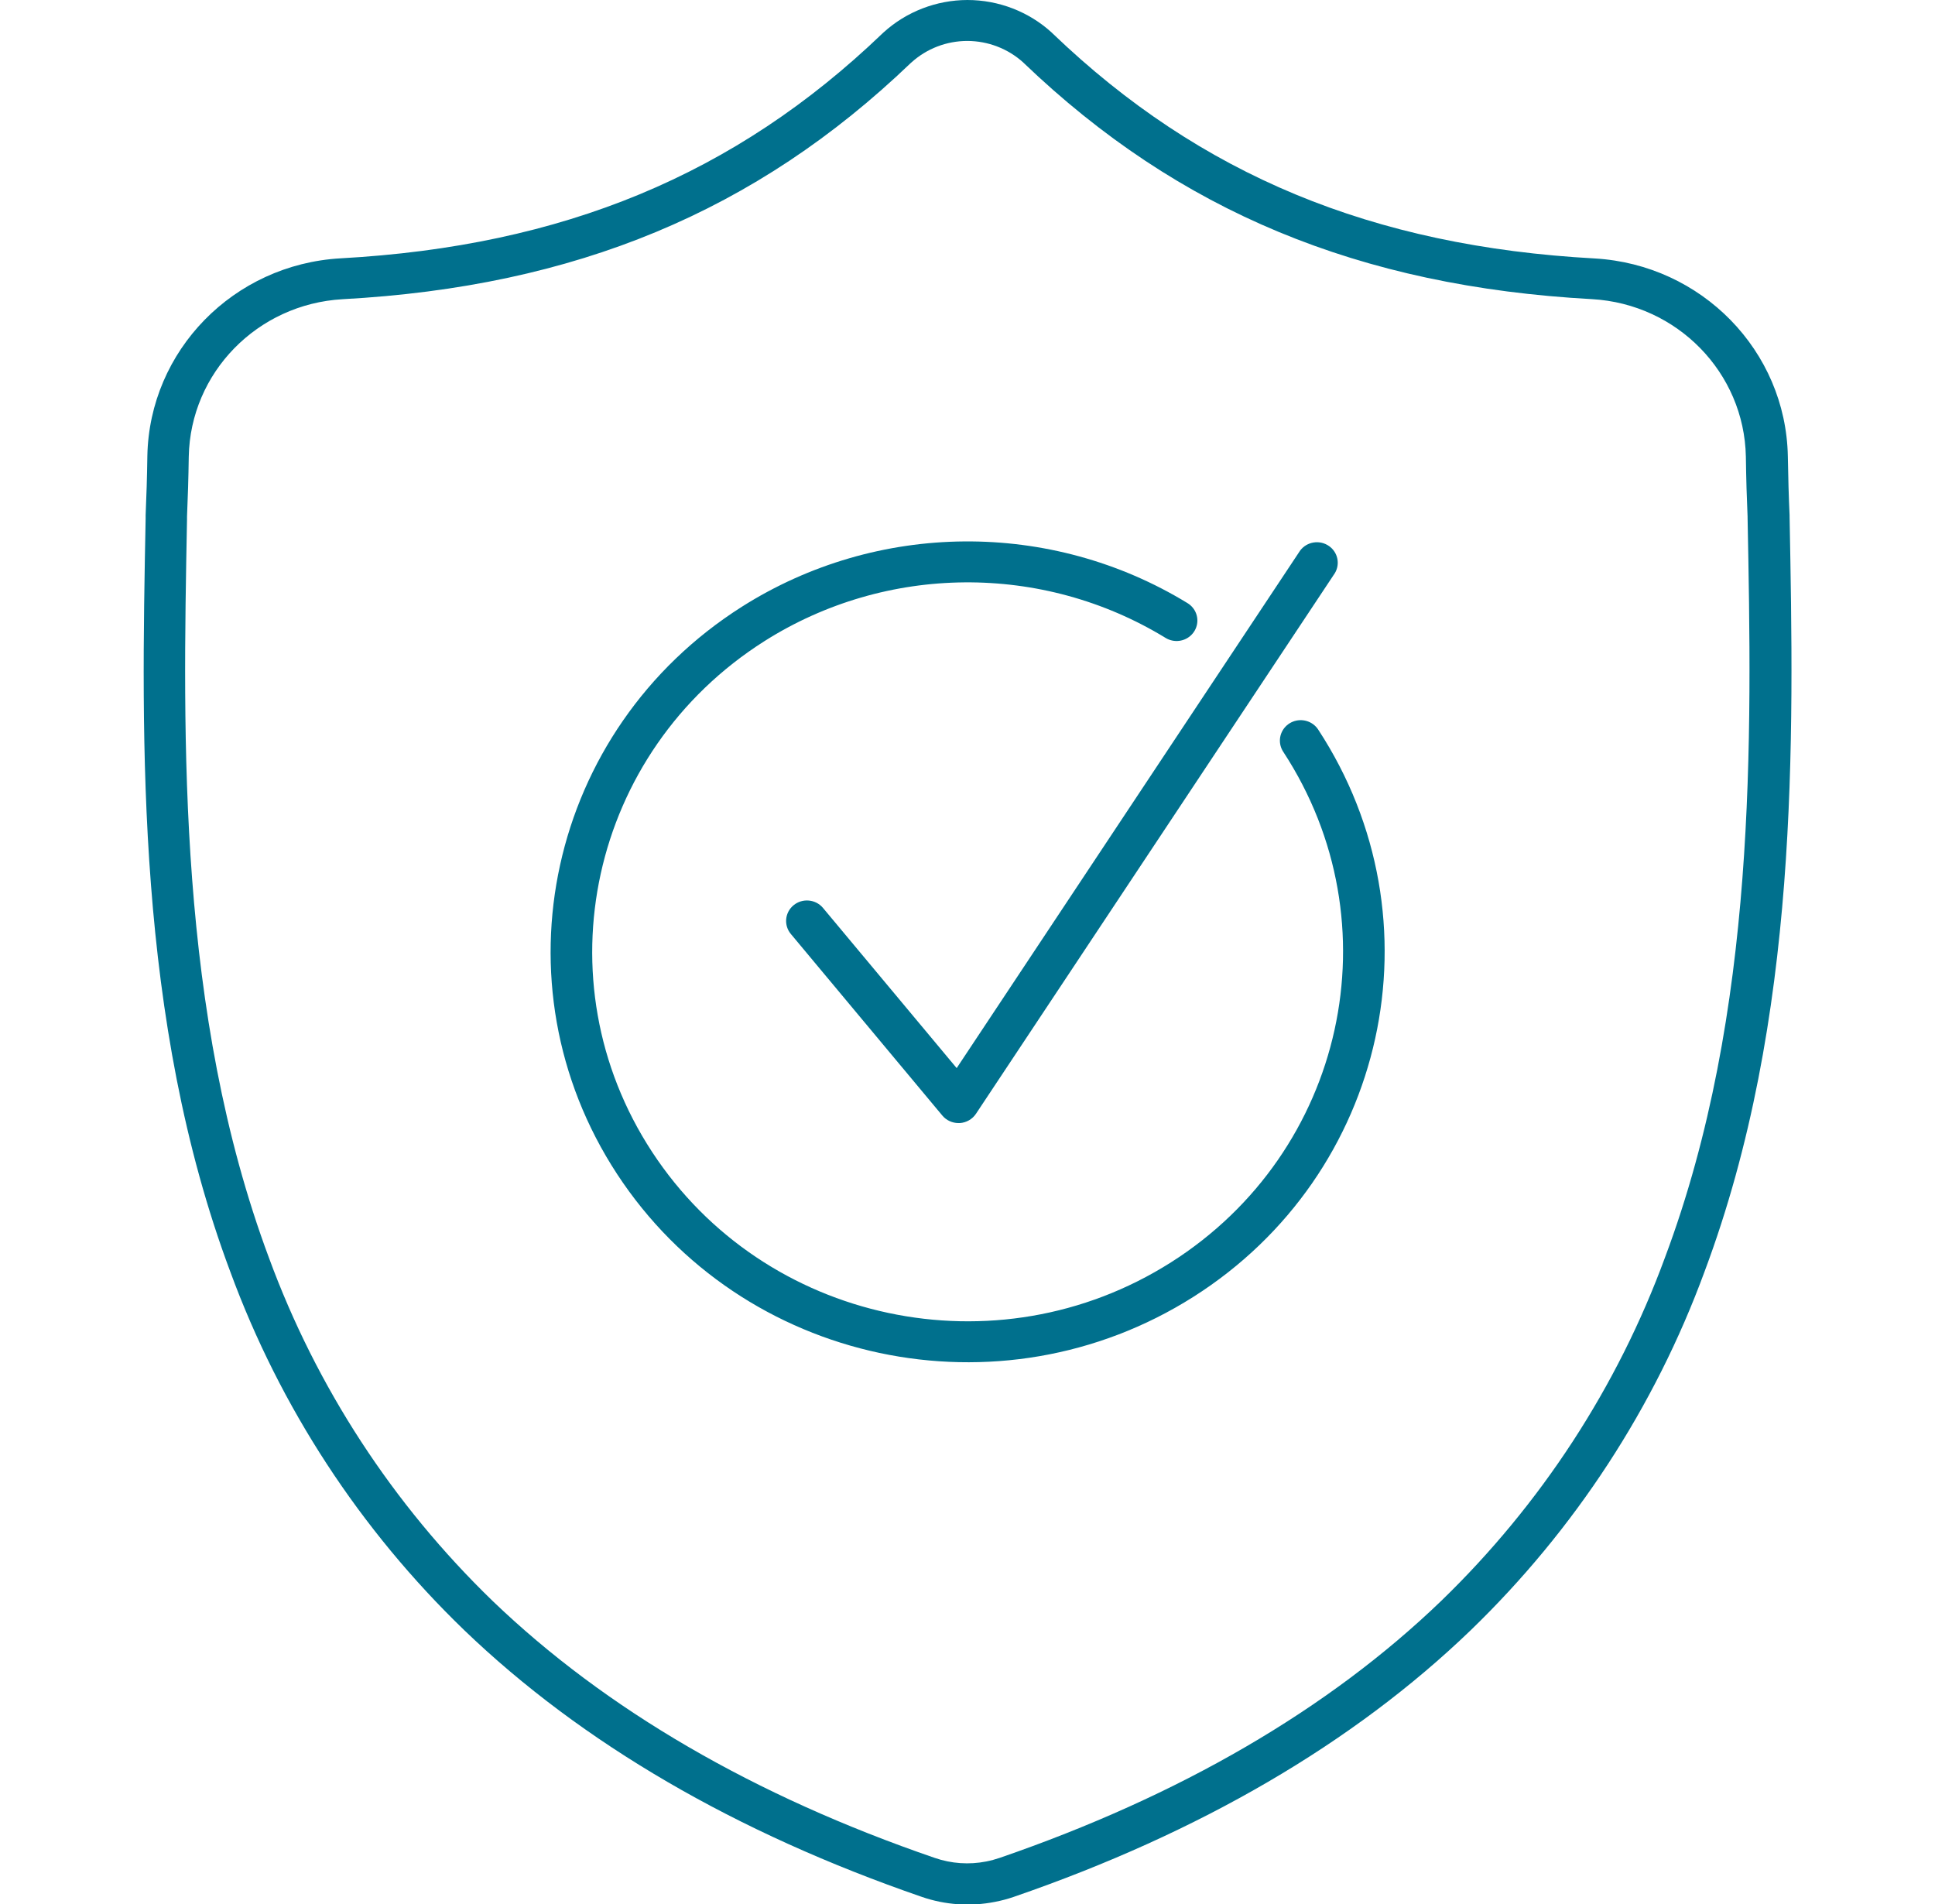
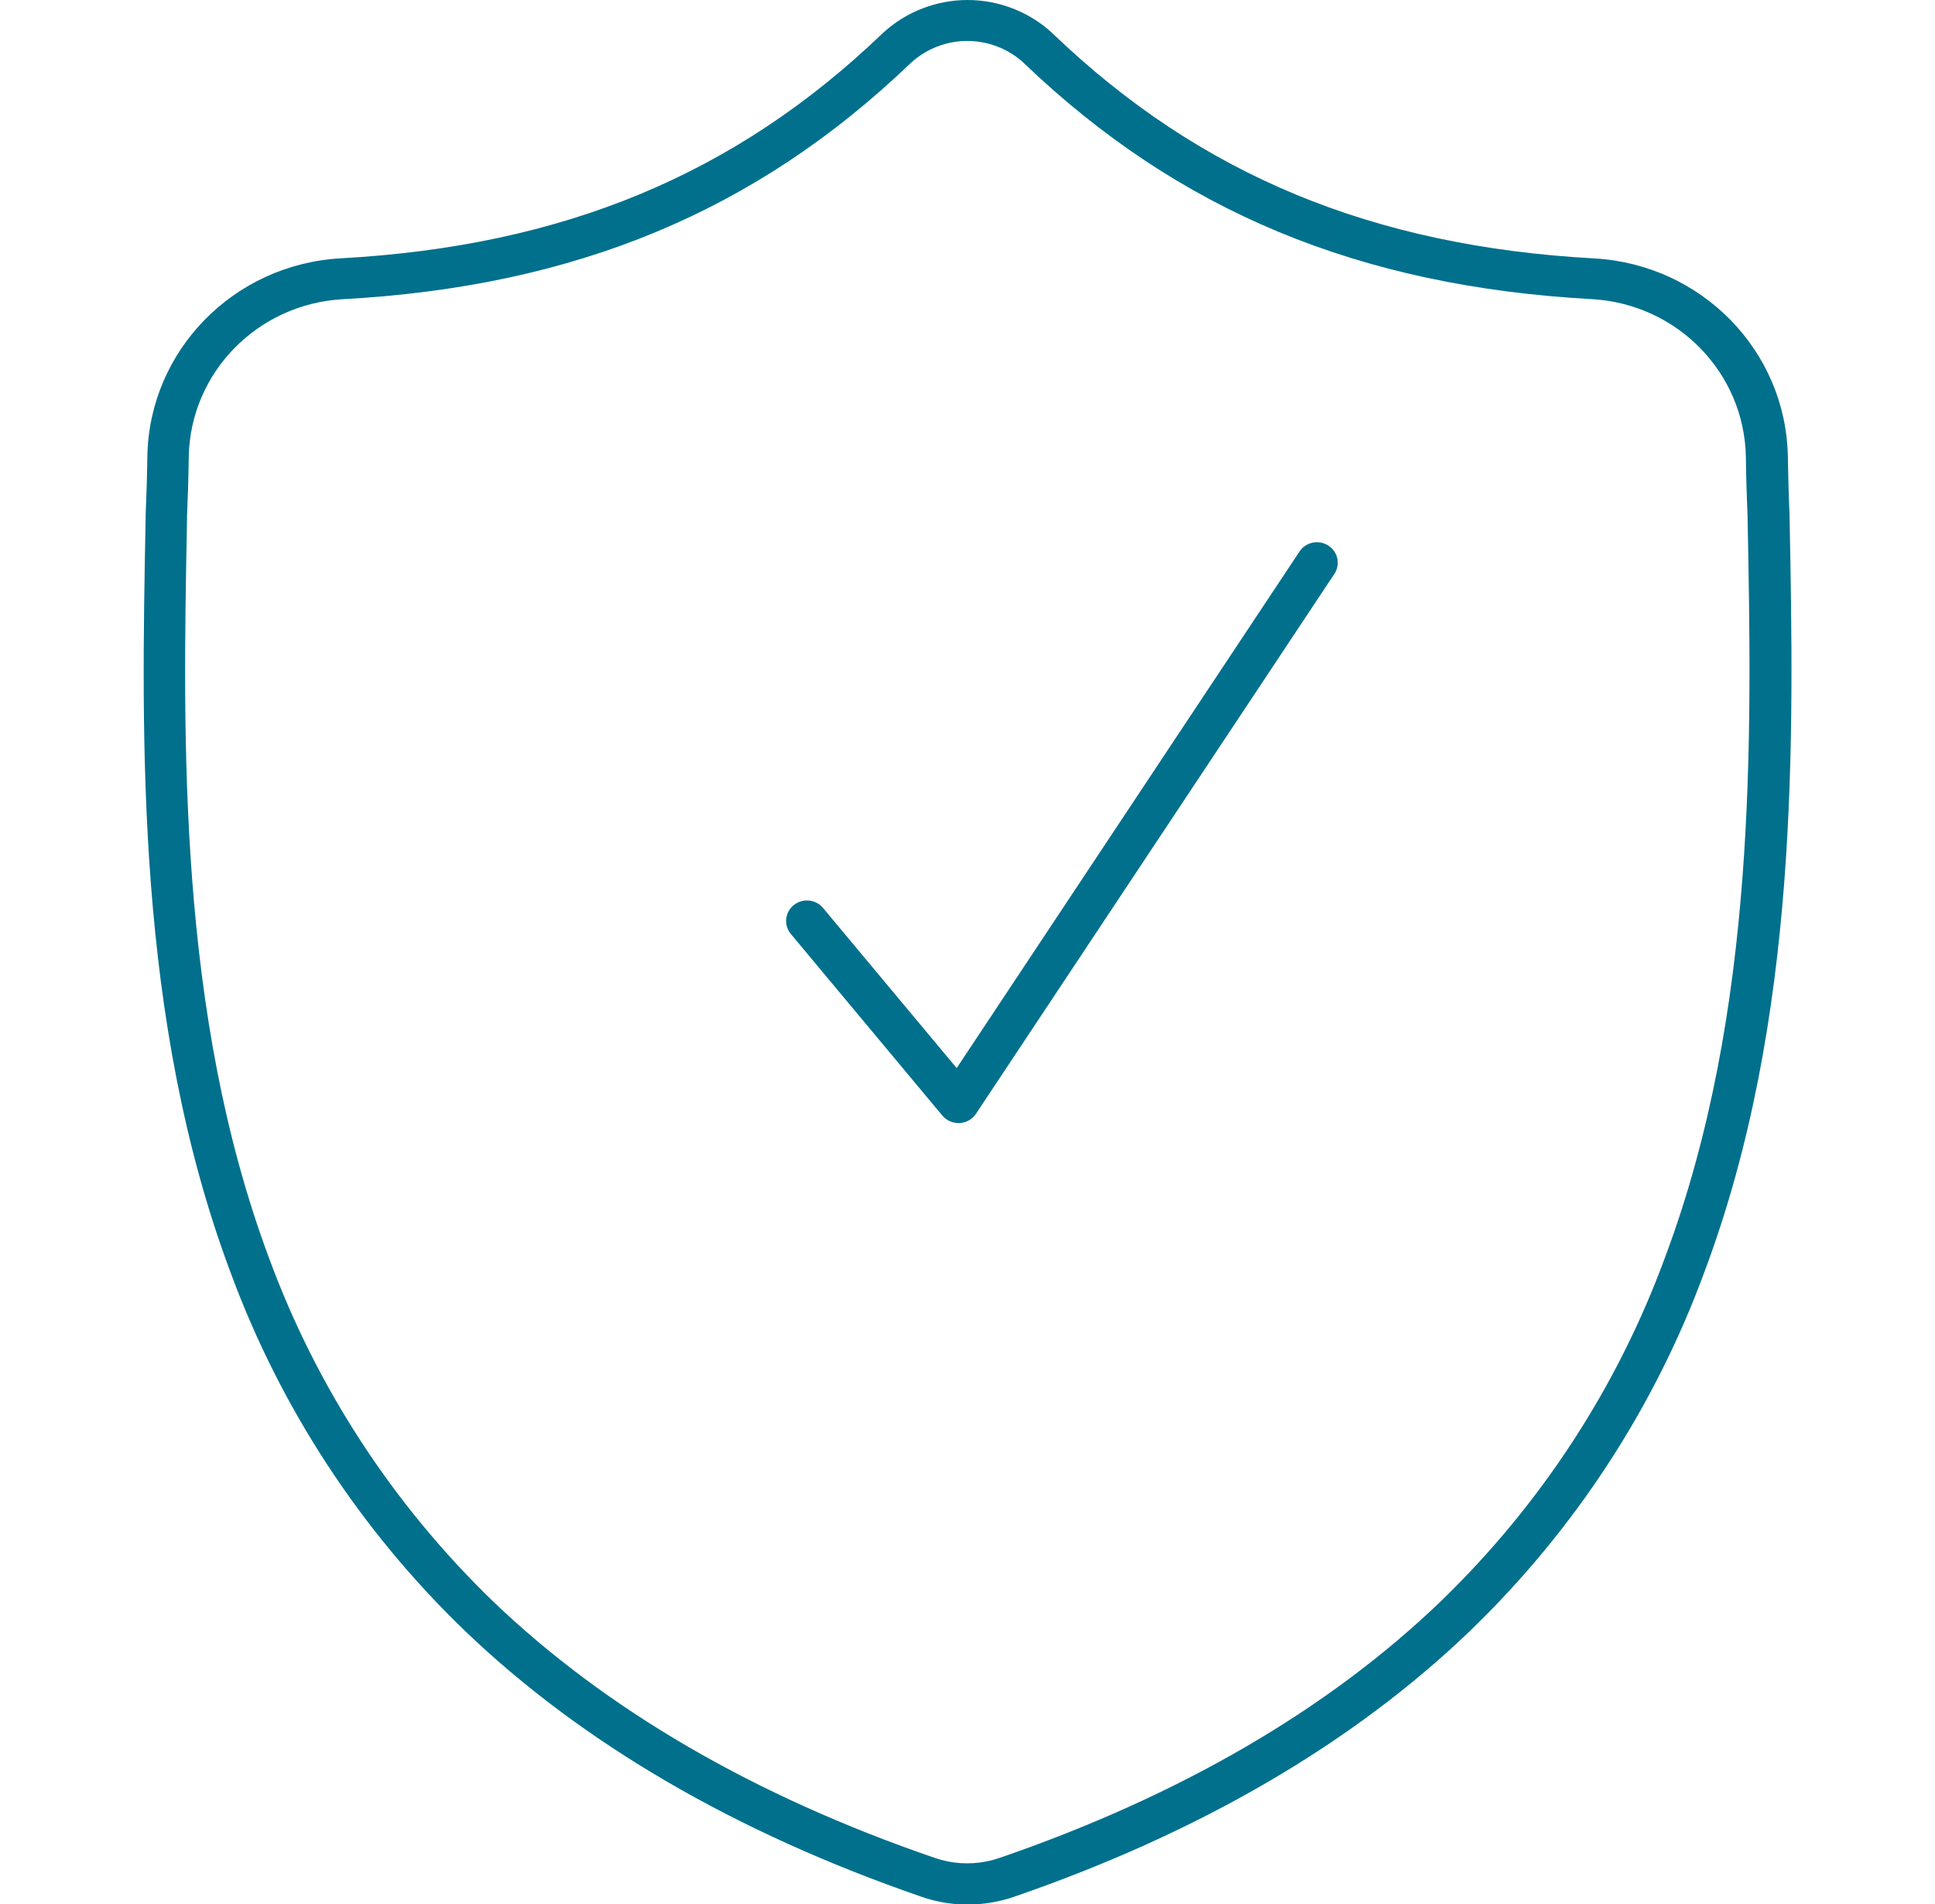
<svg xmlns="http://www.w3.org/2000/svg" width="63" height="62" xml:space="preserve" overflow="hidden">
  <defs>
    <clipPath id="clip0">
      <rect x="595" y="336" width="63" height="62" />
    </clipPath>
  </defs>
  <g clip-path="url(#clip0)" transform="translate(-595 -336)">
    <path d="M31 1.333C31.662 1.335 32.3 1.584 32.788 2.032L32.812 2.056C37.773 6.882 43.559 9.325 51.018 9.74 53.748 9.899 55.895 12.133 55.947 14.868 55.957 15.593 55.976 16.236 56.002 16.825L56.002 16.86C56.139 24.029 56.306 32.947 53.355 40.943 51.832 45.159 49.382 48.979 46.186 52.121 42.573 55.657 37.806 58.472 32.033 60.491 31.894 60.539 31.752 60.578 31.608 60.607 31.056 60.718 30.485 60.678 29.954 60.491 24.18 58.478 19.414 55.664 15.787 52.126 12.591 48.984 10.141 45.166 8.618 40.951 5.69 32.976 5.859 24.068 5.993 16.92L5.993 16.821C6.02 16.201 6.039 15.568 6.049 14.868 6.1 12.133 8.248 9.9 10.978 9.742 18.443 9.329 24.227 6.882 29.183 2.054L29.208 2.032C29.697 1.582 30.336 1.333 31 1.333M31 0C30.004 0.003 29.045 0.38 28.313 1.056L28.272 1.095C23.56 5.687 18.046 8.012 10.912 8.411 7.484 8.609 4.787 11.414 4.722 14.847 4.712 15.543 4.693 16.174 4.667 16.773L4.667 16.887C4.528 24.155 4.354 33.201 7.382 41.412 8.975 45.815 11.537 49.803 14.88 53.08 18.645 56.755 23.576 59.671 29.539 61.76 30.291 62.024 31.101 62.08 31.883 61.923 32.087 61.883 32.289 61.829 32.486 61.76 38.44 59.677 43.367 56.759 47.128 53.08 50.468 49.8 53.028 45.812 54.62 41.41 57.658 33.174 57.484 24.112 57.348 16.829L57.348 16.779C57.321 16.184 57.303 15.554 57.292 14.853 57.227 11.421 54.532 8.617 51.105 8.415 43.977 8.019 38.461 5.694 33.745 1.102L33.705 1.062C32.97 0.38 32.003 0 31-2.75929e-08Z" fill="#00708D" transform="matrix(1.016 0 0 1 595 336)" />
-     <path d="M41.681 24.114C45.478 30.008 43.778 37.865 37.884 41.662 31.99 45.46 24.134 43.76 20.336 37.866 16.538 31.972 18.238 24.115 24.132 20.317 28.255 17.662 33.538 17.617 37.704 20.204" stroke="#00708D" stroke-width="1.333" stroke-linecap="round" stroke-linejoin="round" fill="none" transform="matrix(1.016 0 0 1 595 336)" />
    <path d="M30.715 36.566C30.516 36.565 30.327 36.477 30.2 36.324L25.346 30.413C25.11 30.13 25.148 29.709 25.431 29.473 25.714 29.237 26.135 29.275 26.371 29.558 26.374 29.561 26.377 29.565 26.379 29.568L30.657 34.776 41.662 17.928C41.879 17.631 42.297 17.565 42.595 17.783 42.871 17.984 42.95 18.362 42.778 18.658L31.275 36.264C31.159 36.441 30.966 36.553 30.754 36.566Z" fill="#00708D" transform="matrix(1.016 0 0 1 595 336)" />
  </g>
</svg>